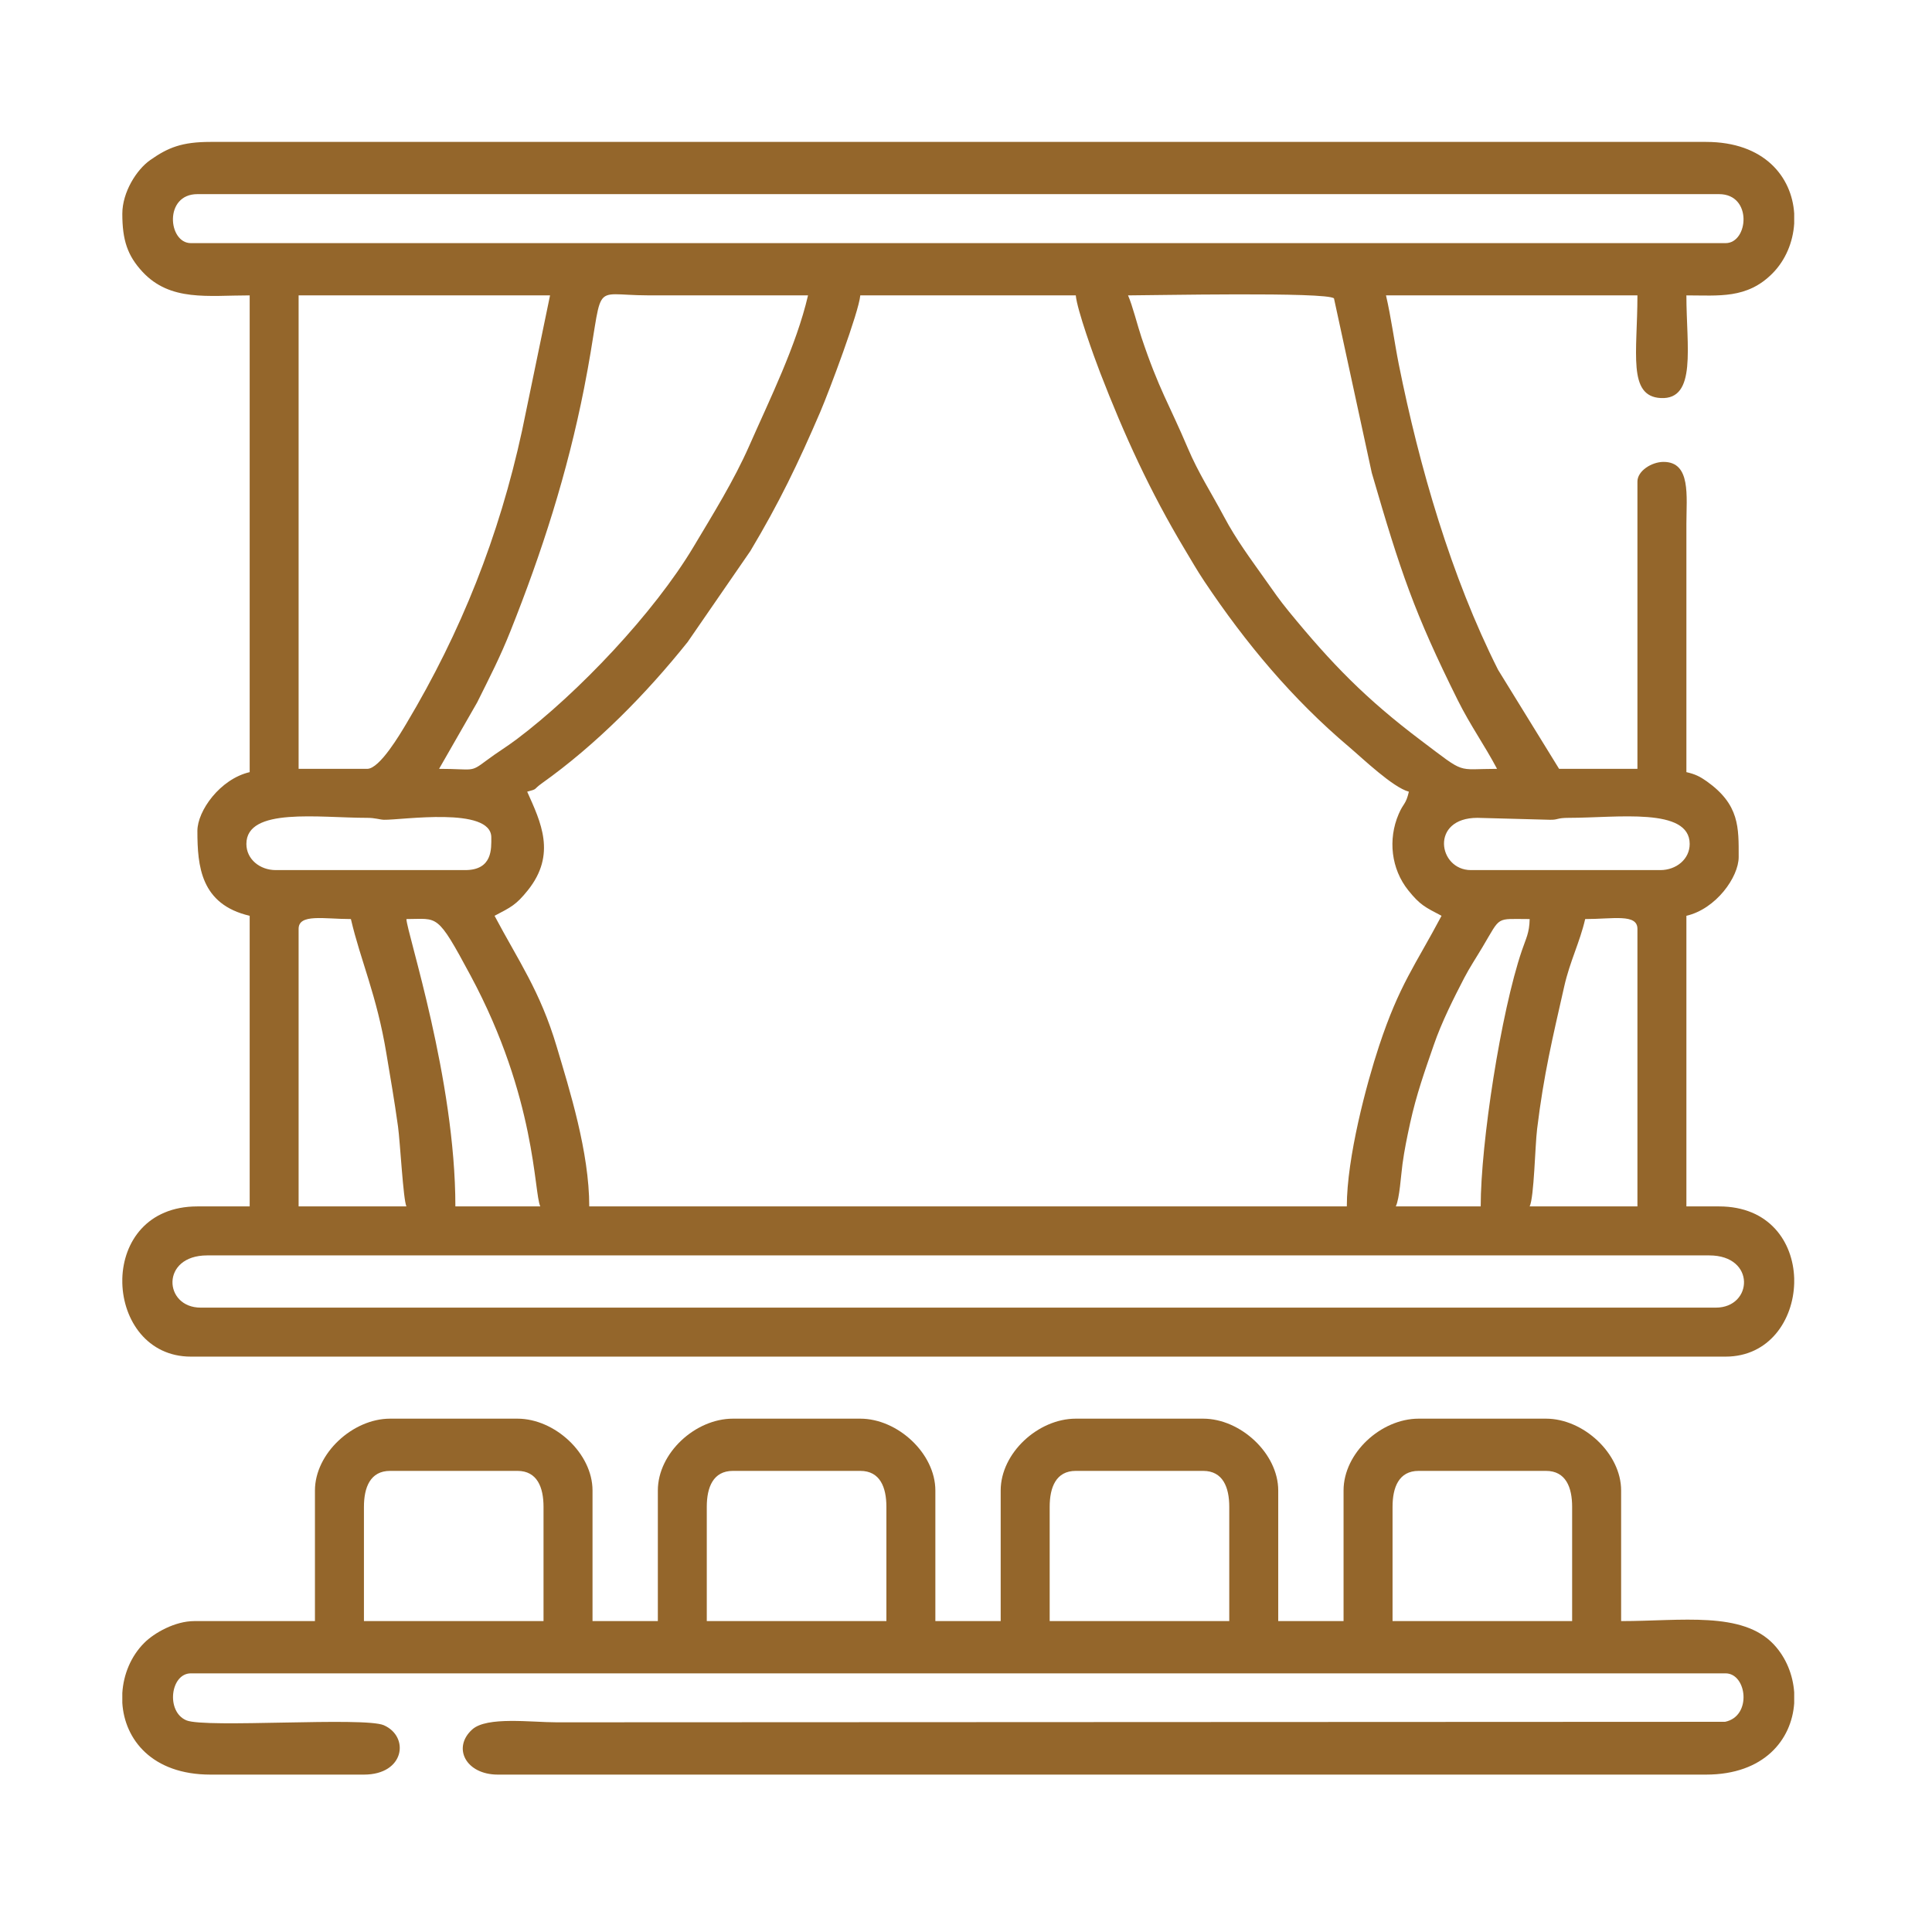
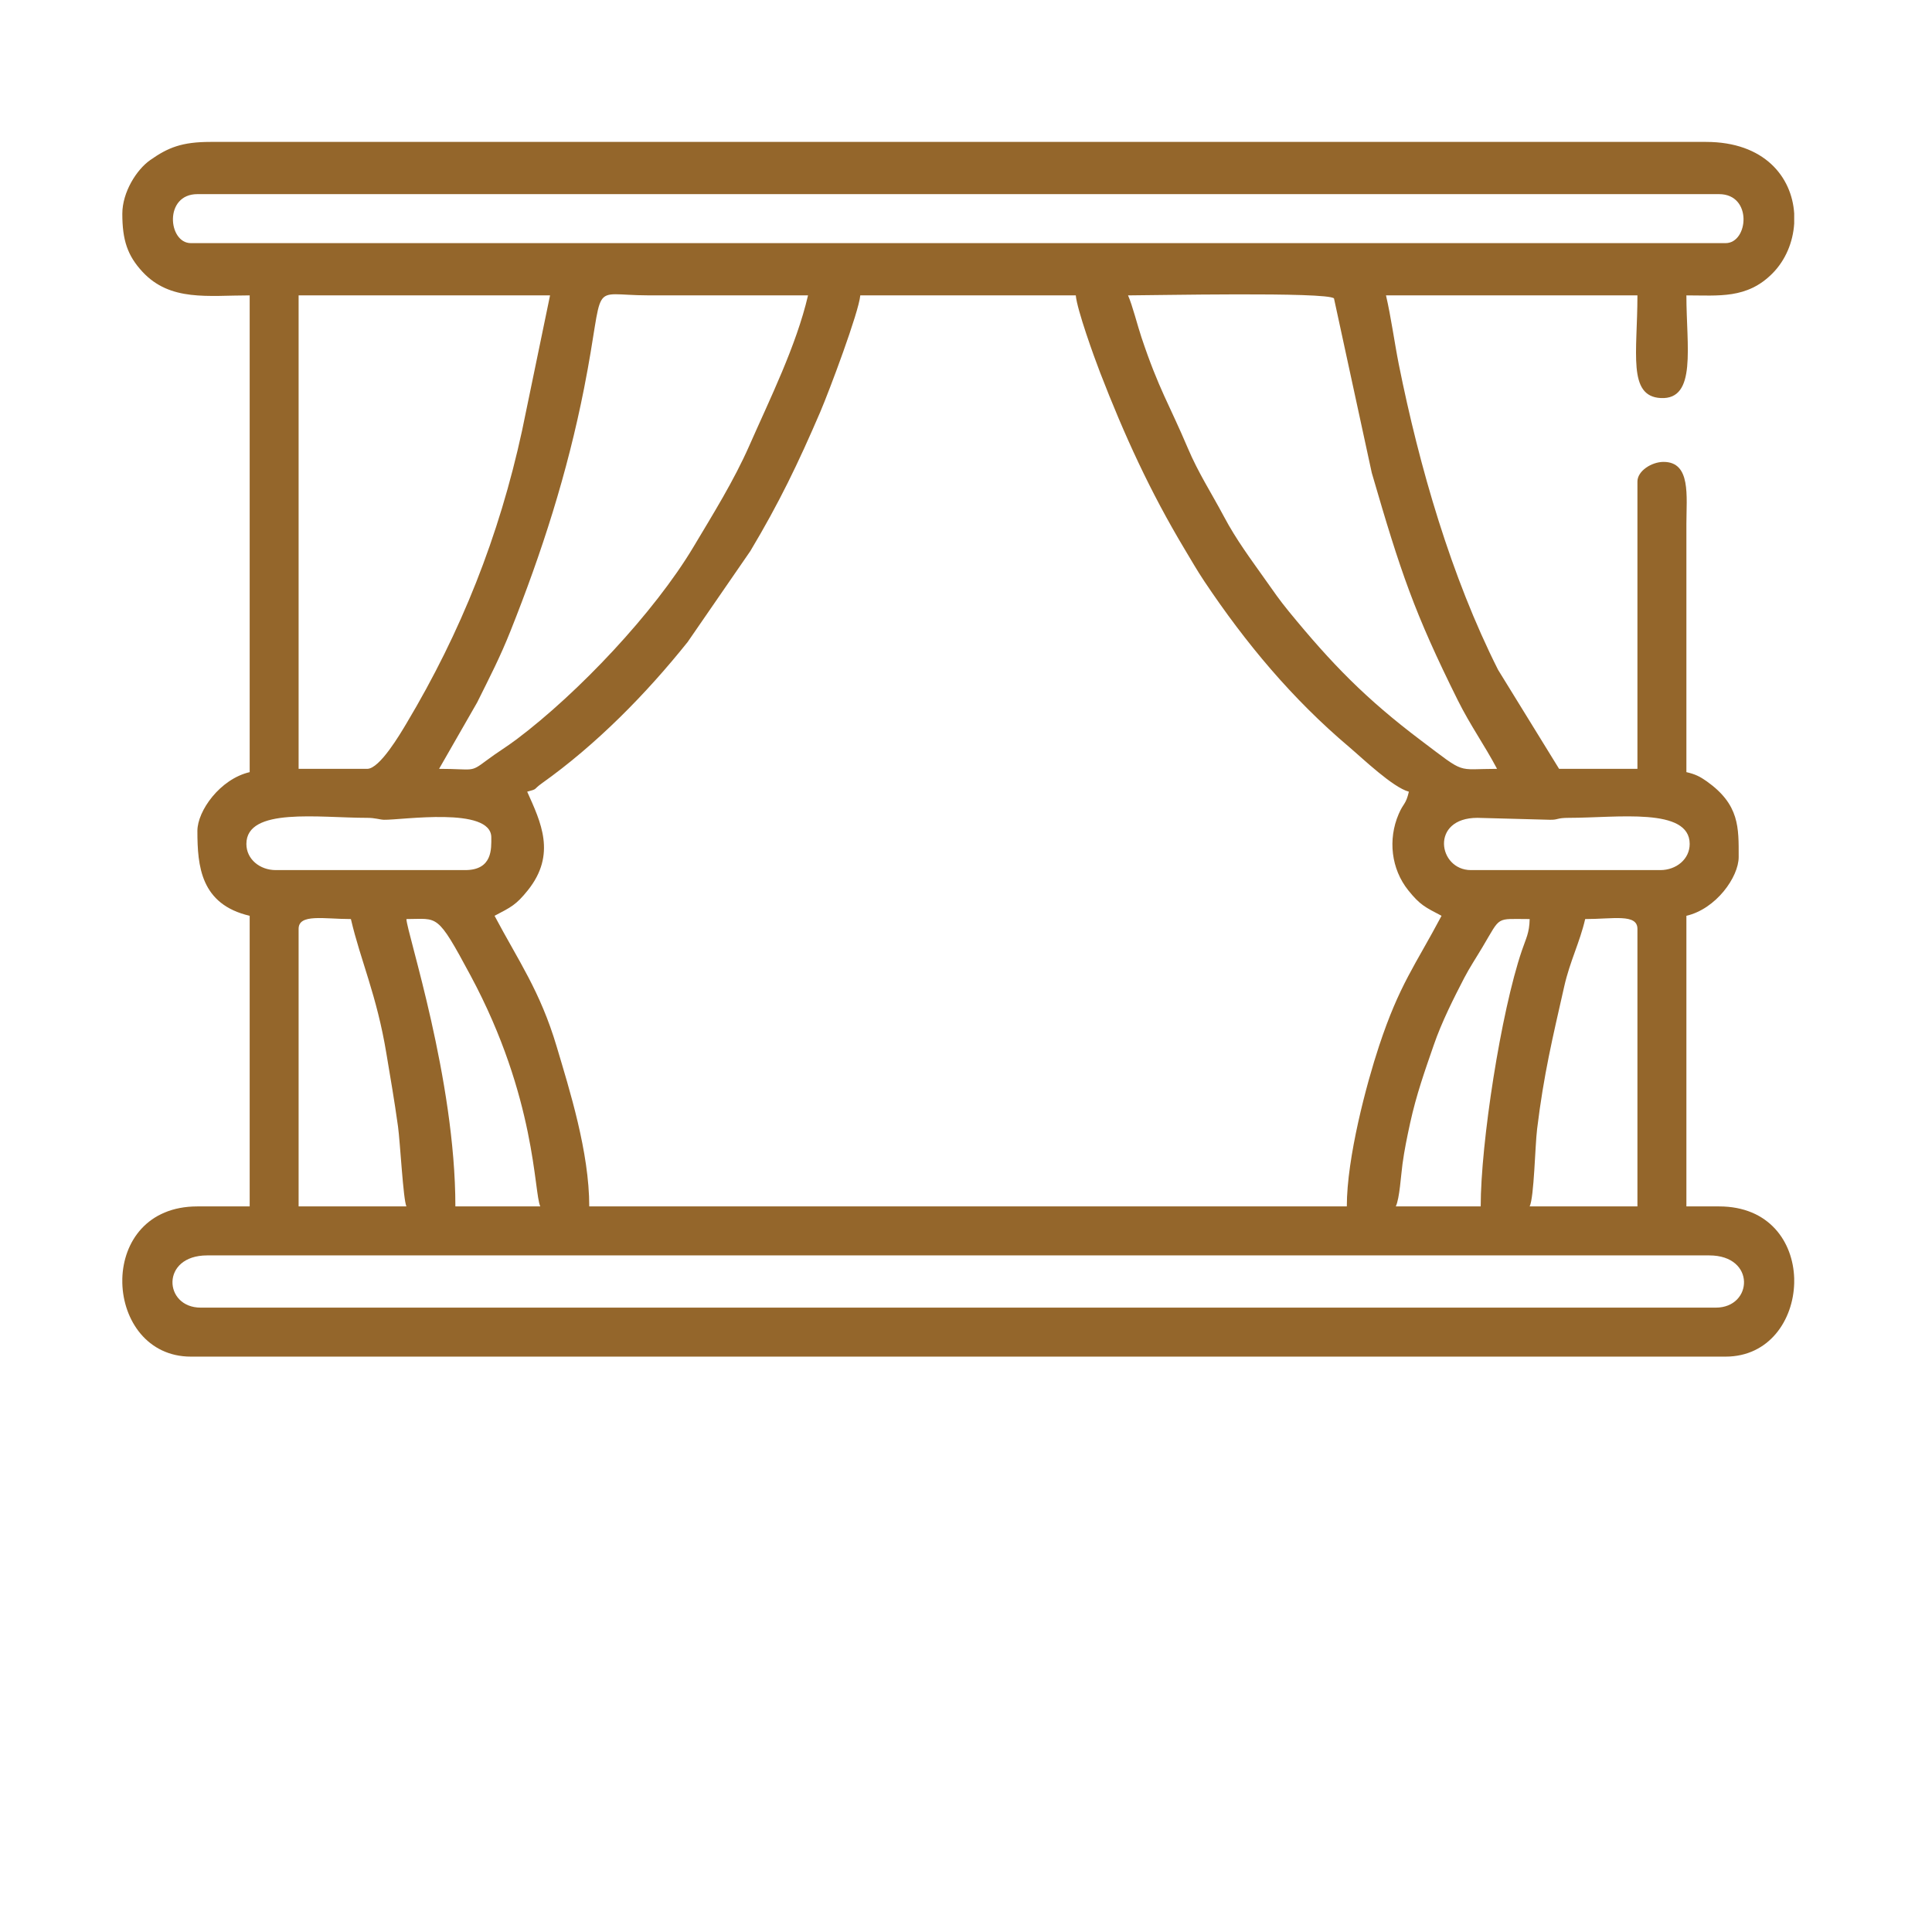
<svg xmlns="http://www.w3.org/2000/svg" width="100%" height="100%" viewBox="0 0 64 64" version="1.1" xml:space="preserve" style="fill-rule:evenodd;clip-rule:evenodd;stroke-linejoin:round;stroke-miterlimit:2;">
  <g>
    <path d="M6.864,41.587l49.757,-0c1.551,-0 1.447,1.73 0.218,1.73l-50.191,-0c-1.23,-0 -1.334,-1.73 0.216,-1.73Zm52.571,-34.516l-0,0.333c-0.038,0.617 -0.288,1.219 -0.724,1.657c-0.844,0.847 -1.774,0.724 -2.847,0.724c0,1.694 0.35,3.46 -0.848,3.401c-1.106,-0.056 -0.774,-1.507 -0.774,-3.401l-8.329,0c0.166,0.711 0.282,1.57 0.423,2.28c0.681,3.398 1.735,7.039 3.29,10.124l2.021,3.28l2.595,0l0,-9.518c0,-0.351 0.471,-0.65 0.865,-0.65c0.913,0 0.758,1.132 0.757,2.055l0,8.222c0.289,0.066 0.449,0.145 0.671,0.302c1.094,0.776 1.061,1.537 1.061,2.51c-0,0.663 -0.749,1.719 -1.732,1.947l0,9.627l1.082,-0c1.664,-0 2.453,1.176 2.489,2.386l-0,0.155c-0.031,1.226 -0.829,2.435 -2.273,2.435l-50.839,-0c-1.442,-0 -2.241,-1.209 -2.271,-2.435l-0,-0.155c0.035,-1.21 0.824,-2.386 2.487,-2.386l1.732,-0l-0,-9.627c-1.623,-0.378 -1.732,-1.644 -1.732,-2.813c0,-0.662 0.75,-1.718 1.732,-1.946l-0,-15.793c-1.381,0 -2.629,0.21 -3.549,-0.779c-0.502,-0.54 -0.67,-1.057 -0.67,-1.925c-0,-0.715 0.473,-1.464 0.925,-1.779c0.588,-0.414 1.047,-0.601 1.995,-0.601l49.542,-0c1.936,-0 2.844,1.163 2.921,2.37Zm-6.924,23.374c0.926,0 1.731,-0.185 1.731,0.325l0,9.194l-3.57,-0c0.148,-0.307 0.178,-2.008 0.247,-2.567c0.222,-1.817 0.506,-2.986 0.899,-4.724c0.189,-0.834 0.514,-1.454 0.693,-2.228Zm-42.619,0.325c0,-0.511 0.84,-0.325 1.732,-0.325c0.321,1.38 0.856,2.517 1.175,4.45c0.142,0.859 0.255,1.484 0.386,2.425c0.069,0.494 0.172,2.426 0.278,2.644l-3.571,-0l0,-9.194Zm39.158,9.194l-2.813,-0c0.128,-0.265 0.17,-1.026 0.222,-1.401c0.065,-0.476 0.146,-0.865 0.255,-1.367c0.207,-0.942 0.483,-1.715 0.78,-2.574c0.263,-0.767 0.671,-1.572 1.013,-2.232c0.183,-0.35 0.384,-0.649 0.604,-1.019c0.622,-1.041 0.412,-0.926 1.561,-0.926c-0.009,0.464 -0.122,0.64 -0.257,1.04c-0.698,2.048 -1.365,6.396 -1.365,8.479Zm-35.587,-9.519c1.054,0 0.998,-0.229 2.127,1.875c2.181,4.063 2.092,7.194 2.308,7.644l-2.813,-0c-0,-4.218 -1.61,-9.07 -1.622,-9.519Zm41.537,-1.622l-6.274,-0c-1.088,-0 -1.362,-1.731 0.216,-1.731l2.393,0.064c0.289,0.007 0.221,-0.064 0.635,-0.064c1.603,0 4.003,-0.358 4.003,0.865c-0,0.508 -0.449,0.866 -0.973,0.866Zm-46.838,-0.866c0,-1.223 2.4,-0.865 4.003,-0.865c0.264,0 0.417,0.06 0.554,0.064c0.58,0.013 3.556,-0.449 3.556,0.584c-0,0.361 0.05,1.083 -0.866,1.083l-6.274,-0c-0.524,-0 -0.973,-0.358 -0.973,-0.866Zm9.302,-1.731c0.366,-0.098 0.185,-0.062 0.482,-0.275c1.806,-1.284 3.457,-2.962 4.834,-4.685l2.075,-3.01c0.958,-1.603 1.58,-2.897 2.316,-4.607c0.301,-0.703 1.281,-3.314 1.327,-3.864l7.139,0c0.039,0.469 0.607,2.044 0.803,2.55c0.805,2.083 1.659,3.949 2.8,5.853c0.241,0.4 0.4,0.686 0.658,1.073c1.37,2.049 2.917,3.898 4.793,5.483c0.446,0.378 1.448,1.341 1.98,1.482c-0.102,0.436 -0.176,0.362 -0.339,0.743c-0.36,0.839 -0.247,1.817 0.318,2.523c0.394,0.491 0.558,0.558 1.103,0.845c-0.871,1.644 -1.394,2.272 -2.07,4.313c-0.414,1.251 -1.068,3.693 -1.068,5.314l-25.095,-0c-0,-1.804 -0.657,-3.874 -1.081,-5.3c-0.547,-1.836 -1.268,-2.838 -2.056,-4.327c0.544,-0.287 0.708,-0.354 1.102,-0.845c0.957,-1.195 0.427,-2.265 -0.021,-3.266Zm19.904,-16.441c0.761,0 6.599,-0.123 6.822,0.1l1.252,5.779c0.957,3.295 1.408,4.633 2.85,7.534c0.416,0.835 0.874,1.468 1.3,2.271c-1.384,0 -1,0.205 -2.521,-0.941c-1.821,-1.374 -2.946,-2.526 -4.379,-4.276c-0.307,-0.375 -0.513,-0.675 -0.782,-1.056c-0.476,-0.675 -0.954,-1.308 -1.369,-2.091c-0.421,-0.792 -0.844,-1.435 -1.196,-2.267c-0.607,-1.433 -0.956,-1.937 -1.532,-3.66c-0.131,-0.389 -0.3,-1.067 -0.445,-1.393Zm-22.823,15.684l1.261,-2.199c0.415,-0.835 0.762,-1.505 1.102,-2.36c1.043,-2.614 1.884,-5.23 2.441,-8.051c0.726,-3.672 0.096,-3.076 2.118,-3.075l5.3,0.001c-0.388,1.667 -1.265,3.434 -1.945,4.978c-0.511,1.16 -1.198,2.261 -1.845,3.346c-1.316,2.204 -3.831,4.85 -5.852,6.373c-0.354,0.267 -0.646,0.436 -1.015,0.713c-0.544,0.407 -0.394,0.274 -1.565,0.274Zm-2.38,0l-2.273,0l0,-15.684l8.329,0l-0.927,4.48c-0.76,3.502 -2.023,6.676 -3.827,9.695c-0.203,0.34 -0.887,1.509 -1.302,1.509Zm-5.626,-19.038l50.407,-0c1.115,-0 0.974,1.623 0.216,1.623l-50.839,-0c-0.757,-0 -0.899,-1.623 0.216,-1.623" style="fill:#94662b;" />
-     <path d="M46.13,49.916c-0,-0.644 0.207,-1.191 0.865,-1.191l4.218,-0c0.658,-0 0.866,0.547 0.866,1.191l-0,3.785l-5.949,0l-0,-3.785Zm13.305,6.147l-0,0.359c-0.083,1.208 -0.998,2.364 -2.921,2.364l-40.023,-0c-1.059,-0 -1.518,-0.892 -0.847,-1.496c0.486,-0.437 1.947,-0.236 2.795,-0.236l38.706,-0.017c0.9,-0.184 0.722,-1.605 0.017,-1.605l-50.839,0c-0.678,0 -0.833,1.269 -0.15,1.556c0.628,0.266 5.895,-0.123 6.543,0.163c0.856,0.377 0.691,1.635 -0.66,1.635l-5.084,-0c-1.935,-0 -2.844,-1.164 -2.92,-2.372l-0,-0.332c0.038,-0.617 0.287,-1.219 0.724,-1.657c0.336,-0.338 1.027,-0.724 1.656,-0.724l4.001,0l0,-4.326c0,-1.228 1.251,-2.38 2.489,-2.38l4.219,-0c1.237,-0 2.487,1.152 2.487,2.38l-0,4.326l2.164,0l0,-4.326c0,-1.243 1.241,-2.38 2.487,-2.38l4.219,-0c1.238,-0 2.487,1.152 2.487,2.38l0,4.326l2.164,0l0,-4.326c0,-1.243 1.242,-2.38 2.488,-2.38l4.219,-0c1.237,-0 2.487,1.152 2.487,2.38l-0,4.326l2.164,0l-0,-4.326c-0,-1.243 1.241,-2.38 2.488,-2.38l4.218,-0c1.239,-0 2.489,1.152 2.489,2.38l-0,4.326c1.99,0 4.021,-0.339 5.062,0.779c0.401,0.43 0.631,1.001 0.671,1.583Zm-24.663,-6.147c0,-0.644 0.208,-1.191 0.865,-1.191l4.219,-0c0.656,-0 0.865,0.547 0.865,1.191l0,3.785l-5.949,0l0,-3.785Zm-11.359,-0c0,-0.644 0.209,-1.191 0.866,-1.191l4.219,-0c0.657,-0 0.865,0.547 0.865,1.191l-0,3.785l-5.95,0l0,-3.785Zm-11.357,-0c0,-0.644 0.209,-1.191 0.866,-1.191l4.219,-0c0.656,-0 0.864,0.547 0.864,1.191l0,3.785l-5.949,0l0,-3.785Z" style="fill:#94662b;" />
  </g>
</svg>